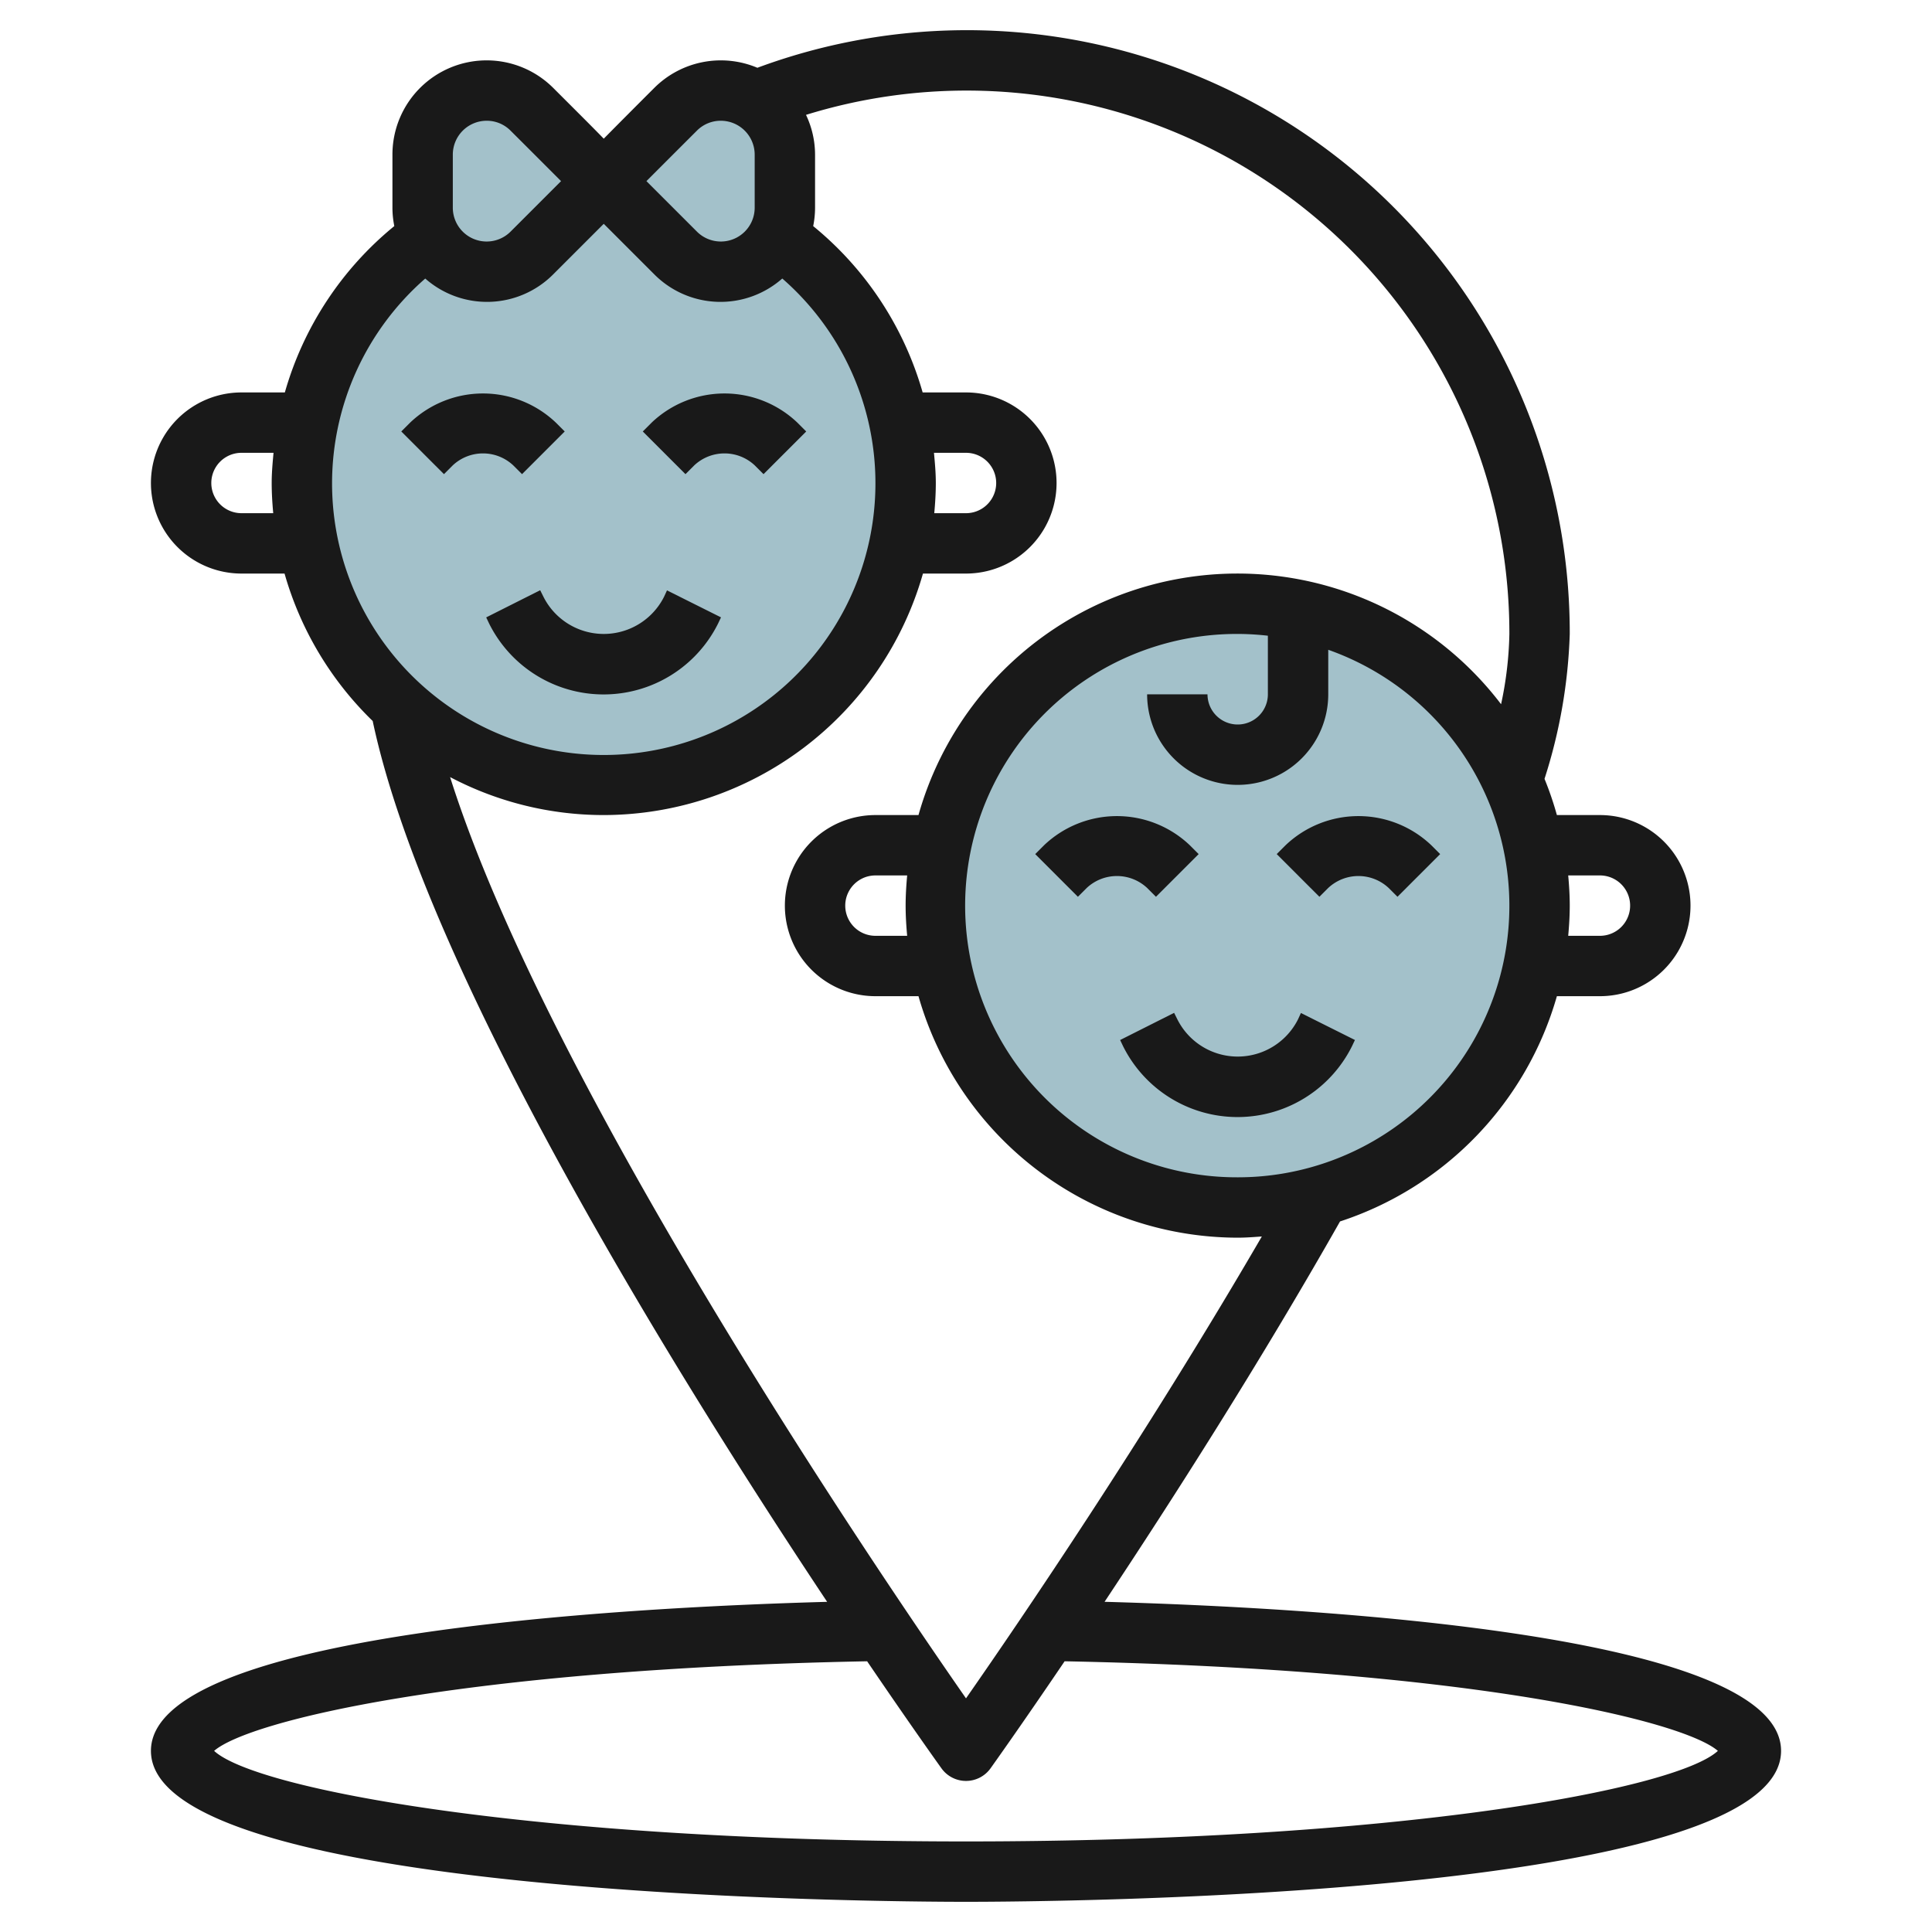
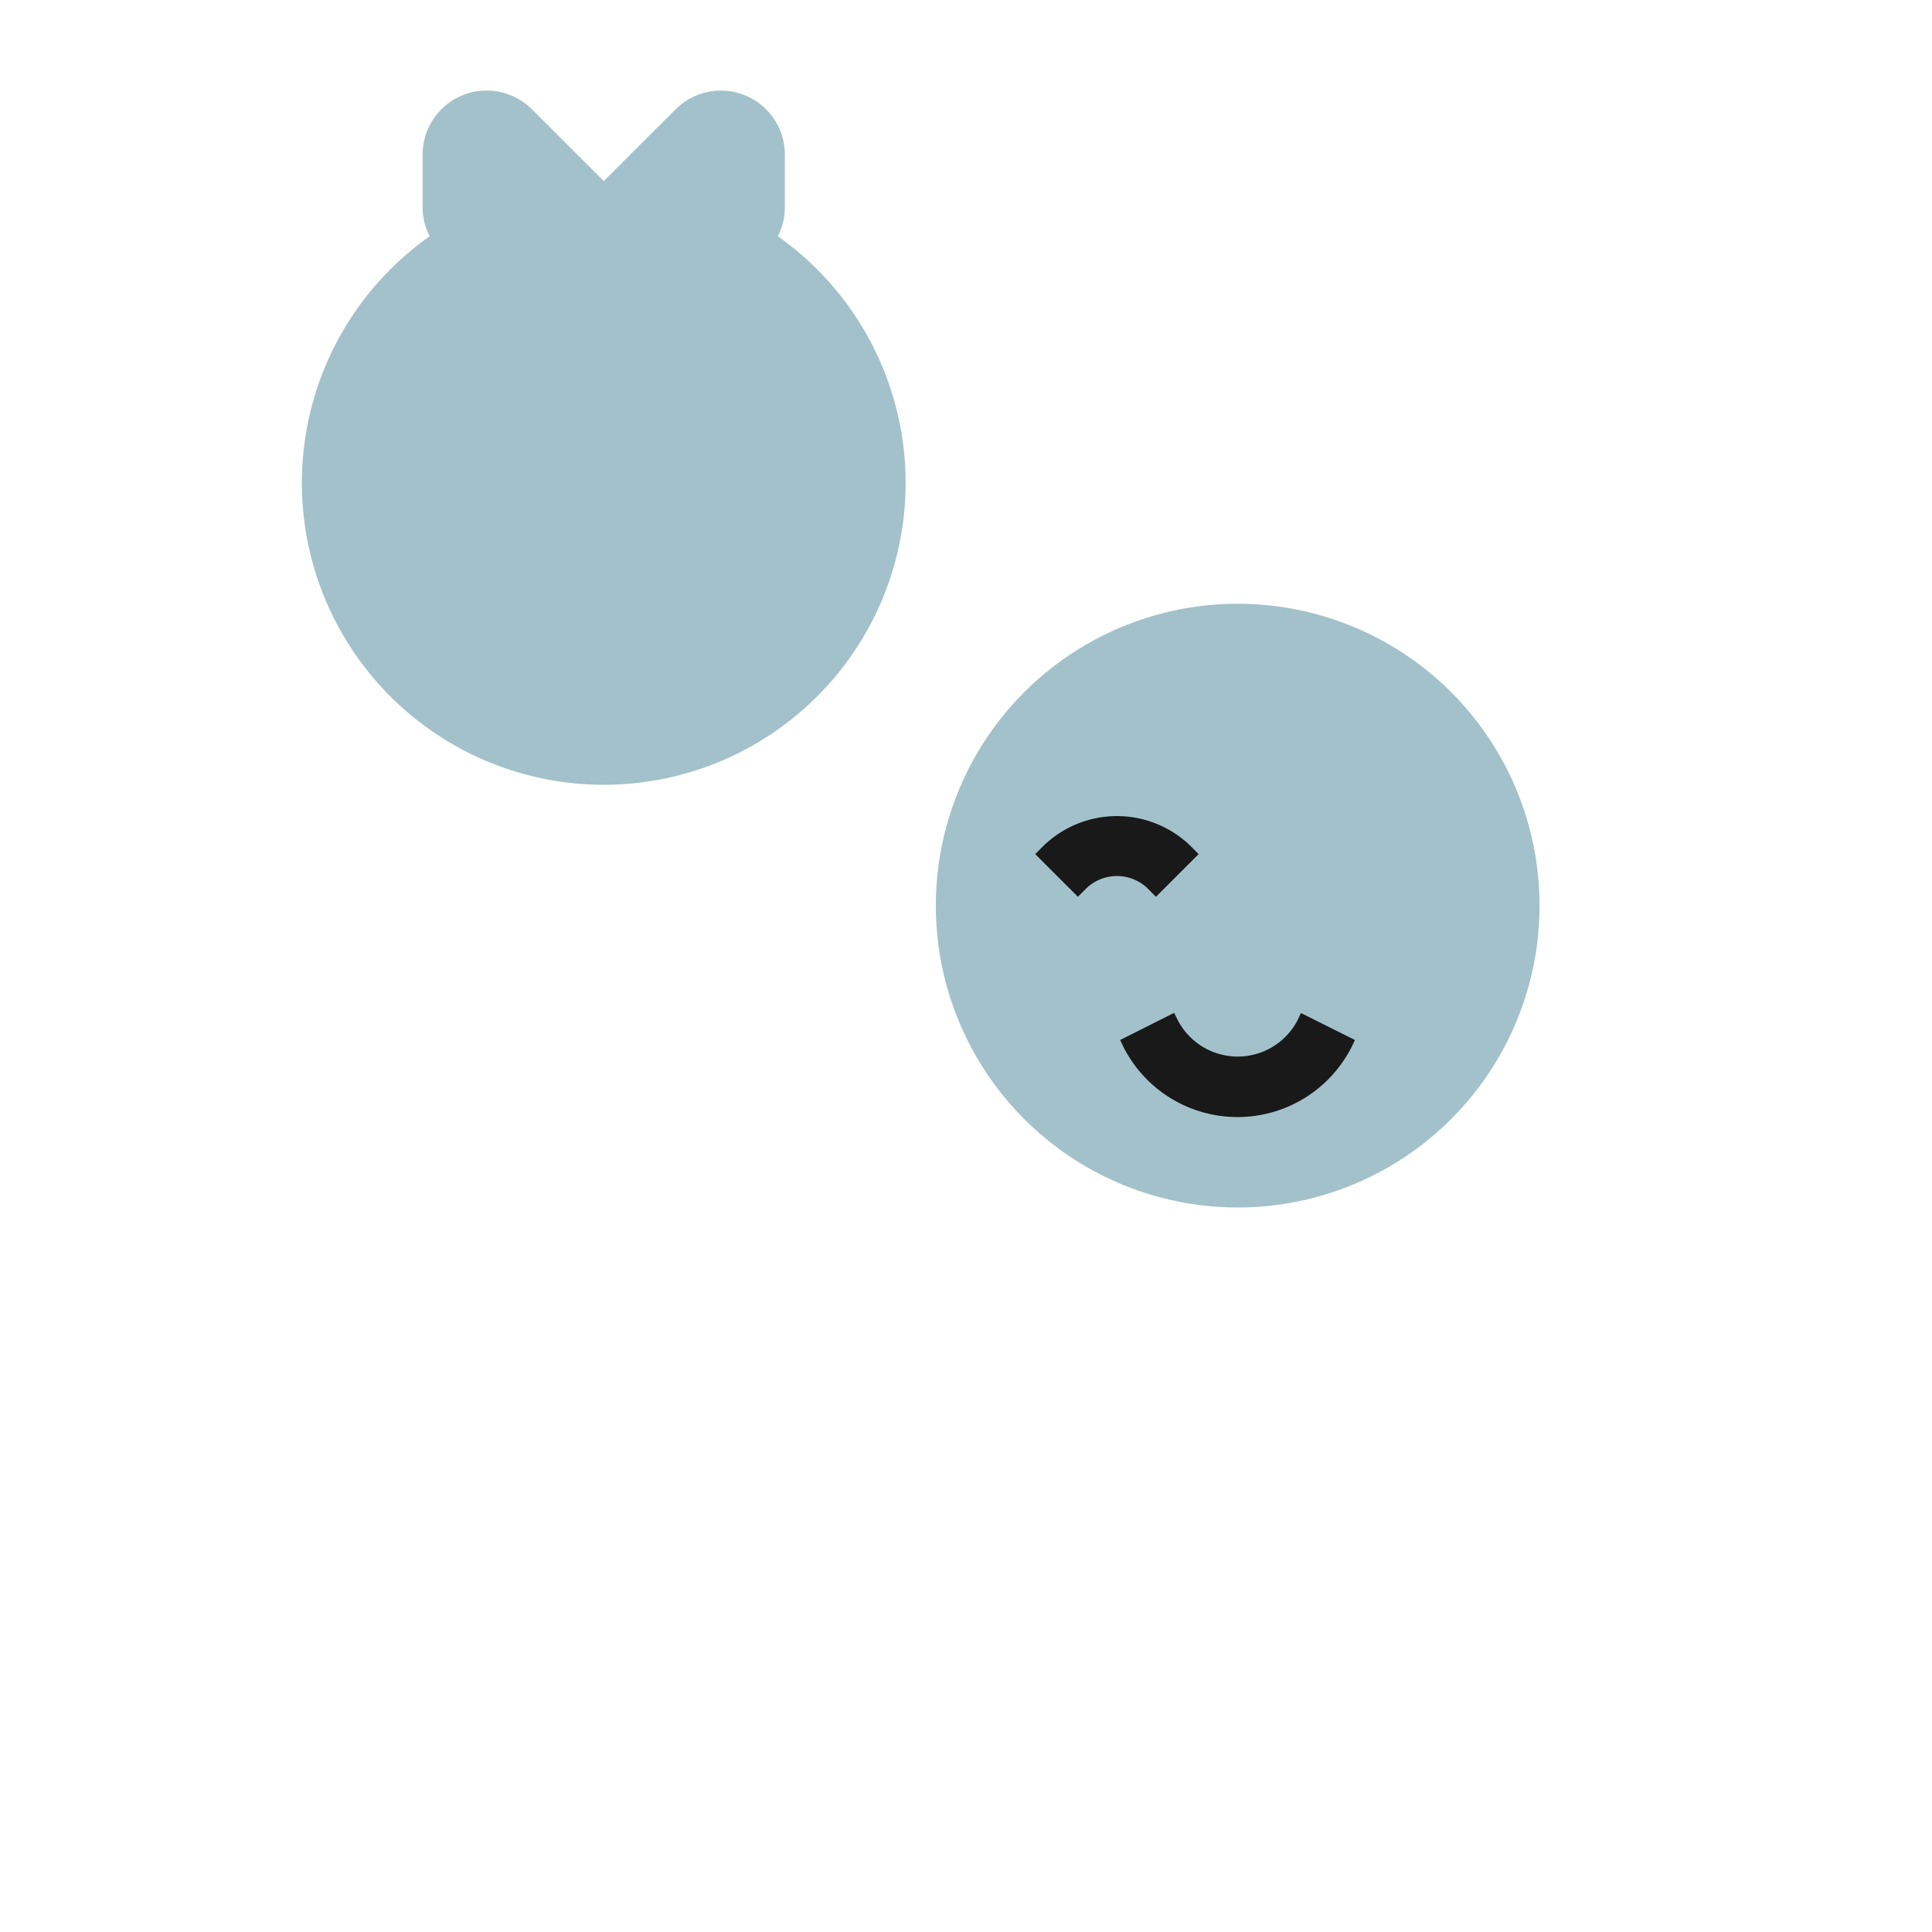
<svg xmlns="http://www.w3.org/2000/svg" height="512" viewBox="0 0 64 64" width="512">
  <g id="Layer_10" data-name="Layer 10">
    <circle cx="41" cy="30" fill="#a3c1ca" r="10" />
    <path d="m25.771 7.832h-.006a2.1 2.1 0 0 0 .235-.953v-1.758a2.121 2.121 0 0 0 -3.619-1.5c-.881.879-2.381 2.379-2.381 2.379s-1.5-1.5-2.381-2.381a2.121 2.121 0 0 0 -3.619 1.502v1.758a2.1 2.1 0 0 0 .235.951h-.006a10 10 0 1 0 11.542 0z" fill="#a3c1ca" />
    <g fill="#191919">
      <path d="m38.293 29.707 1.414-1.414-.293-.293a3.5 3.5 0 0 0 -4.828 0l-.293.293 1.414 1.414.293-.293a1.465 1.465 0 0 1 2 0z" />
-       <path d="m42.586 28-.293.293 1.414 1.414.293-.293a1.465 1.465 0 0 1 2 0l.293.293 1.414-1.414-.293-.293a3.5 3.5 0 0 0 -4.828 0z" />
      <path d="m43 33.764a2.236 2.236 0 0 1 -4 0l-.106-.212-1.788.9.1.21a4.236 4.236 0 0 0 7.578 0l.1-.211-1.789-.894z" />
-       <path d="m5 58c0 4.86 24.236 5 27 5s27-.14 27-5c0-3.872-15.361-4.743-22.41-4.938 2.234-3.363 5.135-7.9 7.8-12.6a11.039 11.039 0 0 0 7.184-7.462h1.426a3 3 0 0 0 0-6h-1.426a10.784 10.784 0 0 0 -.41-1.2 17.4 17.4 0 0 0 .836-4.8 19.97 19.97 0 0 0 -26.911-18.755 3.118 3.118 0 0 0 -3.415.667c-.751.75-1.286 1.288-1.674 1.682-.388-.4-.923-.931-1.674-1.682a3.121 3.121 0 0 0 -5.326 2.21v1.757a3.063 3.063 0 0 0 .062.61 11.006 11.006 0 0 0 -3.626 5.511h-1.436a3 3 0 0 0 0 6h1.426a11 11 0 0 0 2.92 4.884c1.761 8.316 10.068 21.686 15.054 29.179-7.054.195-22.4 1.067-22.4 4.937zm51.907 0c-1.383 1.277-10.607 3-24.907 3s-23.524-1.723-24.907-3c1.14-.991 8.136-2.707 21.632-2.968 1.375 2.023 2.309 3.333 2.462 3.546a1 1 0 0 0 1.626 0c.024-.034.985-1.378 2.454-3.546 13.501.268 20.5 1.98 21.64 2.968zm-15.907-19a9 9 0 1 1 1-17.941v1.941a1 1 0 0 1 -2 0h-2a3 3 0 0 0 6 0v-1.475a8.994 8.994 0 0 1 -3 17.475zm12-10a1 1 0 0 1 0 2h-1.051c.03-.33.051-.662.051-1s-.021-.67-.051-1zm-29.912-24.674a1.11 1.11 0 0 1 .79-.326 1.123 1.123 0 0 1 1.122 1.122v1.757a1.121 1.121 0 0 1 -1.914.793l-1.672-1.672c.507-.508 1.186-1.187 1.674-1.674zm-8.088.796a1.123 1.123 0 0 1 1.122-1.122 1.107 1.107 0 0 1 .79.327c.488.486 1.167 1.165 1.674 1.673l-1.672 1.672a1.121 1.121 0 0 1 -1.914-.793zm-7 11.878a1 1 0 0 1 0-2h1.061c-.031.332-.061.664-.061 1s.021.67.051 1zm3-1a9.011 9.011 0 0 1 3.087-6.773 3.093 3.093 0 0 0 4.241-.141l1.672-1.672 1.672 1.672a3.093 3.093 0 0 0 4.242.14 9 9 0 1 1 -14.914 6.774zm9 11a11.013 11.013 0 0 0 10.574-8h1.426a3 3 0 0 0 0-6h-1.436a11 11 0 0 0 -3.626-5.51 3.081 3.081 0 0 0 .062-.611v-1.757a3.082 3.082 0 0 0 -.3-1.317 17.982 17.982 0 0 1 23.3 17.195 12.039 12.039 0 0 1 -.275 2.328 10.976 10.976 0 0 0 -19.299 3.672h-1.426a3 3 0 0 0 0 6h1.426a11.013 11.013 0 0 0 10.574 8c.269 0 .533-.021.8-.04-3.886 6.683-8.072 12.823-9.8 15.3-3.061-4.4-13.871-20.341-17.09-30.518a10.916 10.916 0 0 0 5.09 1.258zm10.939-12h1.061a1 1 0 0 1 0 2h-1.051c.03-.33.051-.662.051-1s-.03-.668-.061-1zm-.888 16h-1.051a1 1 0 0 1 0-2h1.051c-.03.33-.051.662-.051 1s.021.67.051 1z" />
-       <path d="m15 15.414a1.465 1.465 0 0 1 2 0l.293.293 1.414-1.414-.293-.293a3.5 3.5 0 0 0 -4.828 0l-.293.293 1.414 1.414z" />
-       <path d="m23 15.414a1.465 1.465 0 0 1 2 0l.293.293 1.414-1.414-.293-.293a3.5 3.5 0 0 0 -4.828 0l-.293.293 1.414 1.414z" />
-       <path d="m18 19.764-.106-.212-1.788.9.1.21a4.236 4.236 0 0 0 7.578 0l.1-.211-1.789-.894-.095.207a2.236 2.236 0 0 1 -4 0z" />
    </g>
  </g>
</svg>